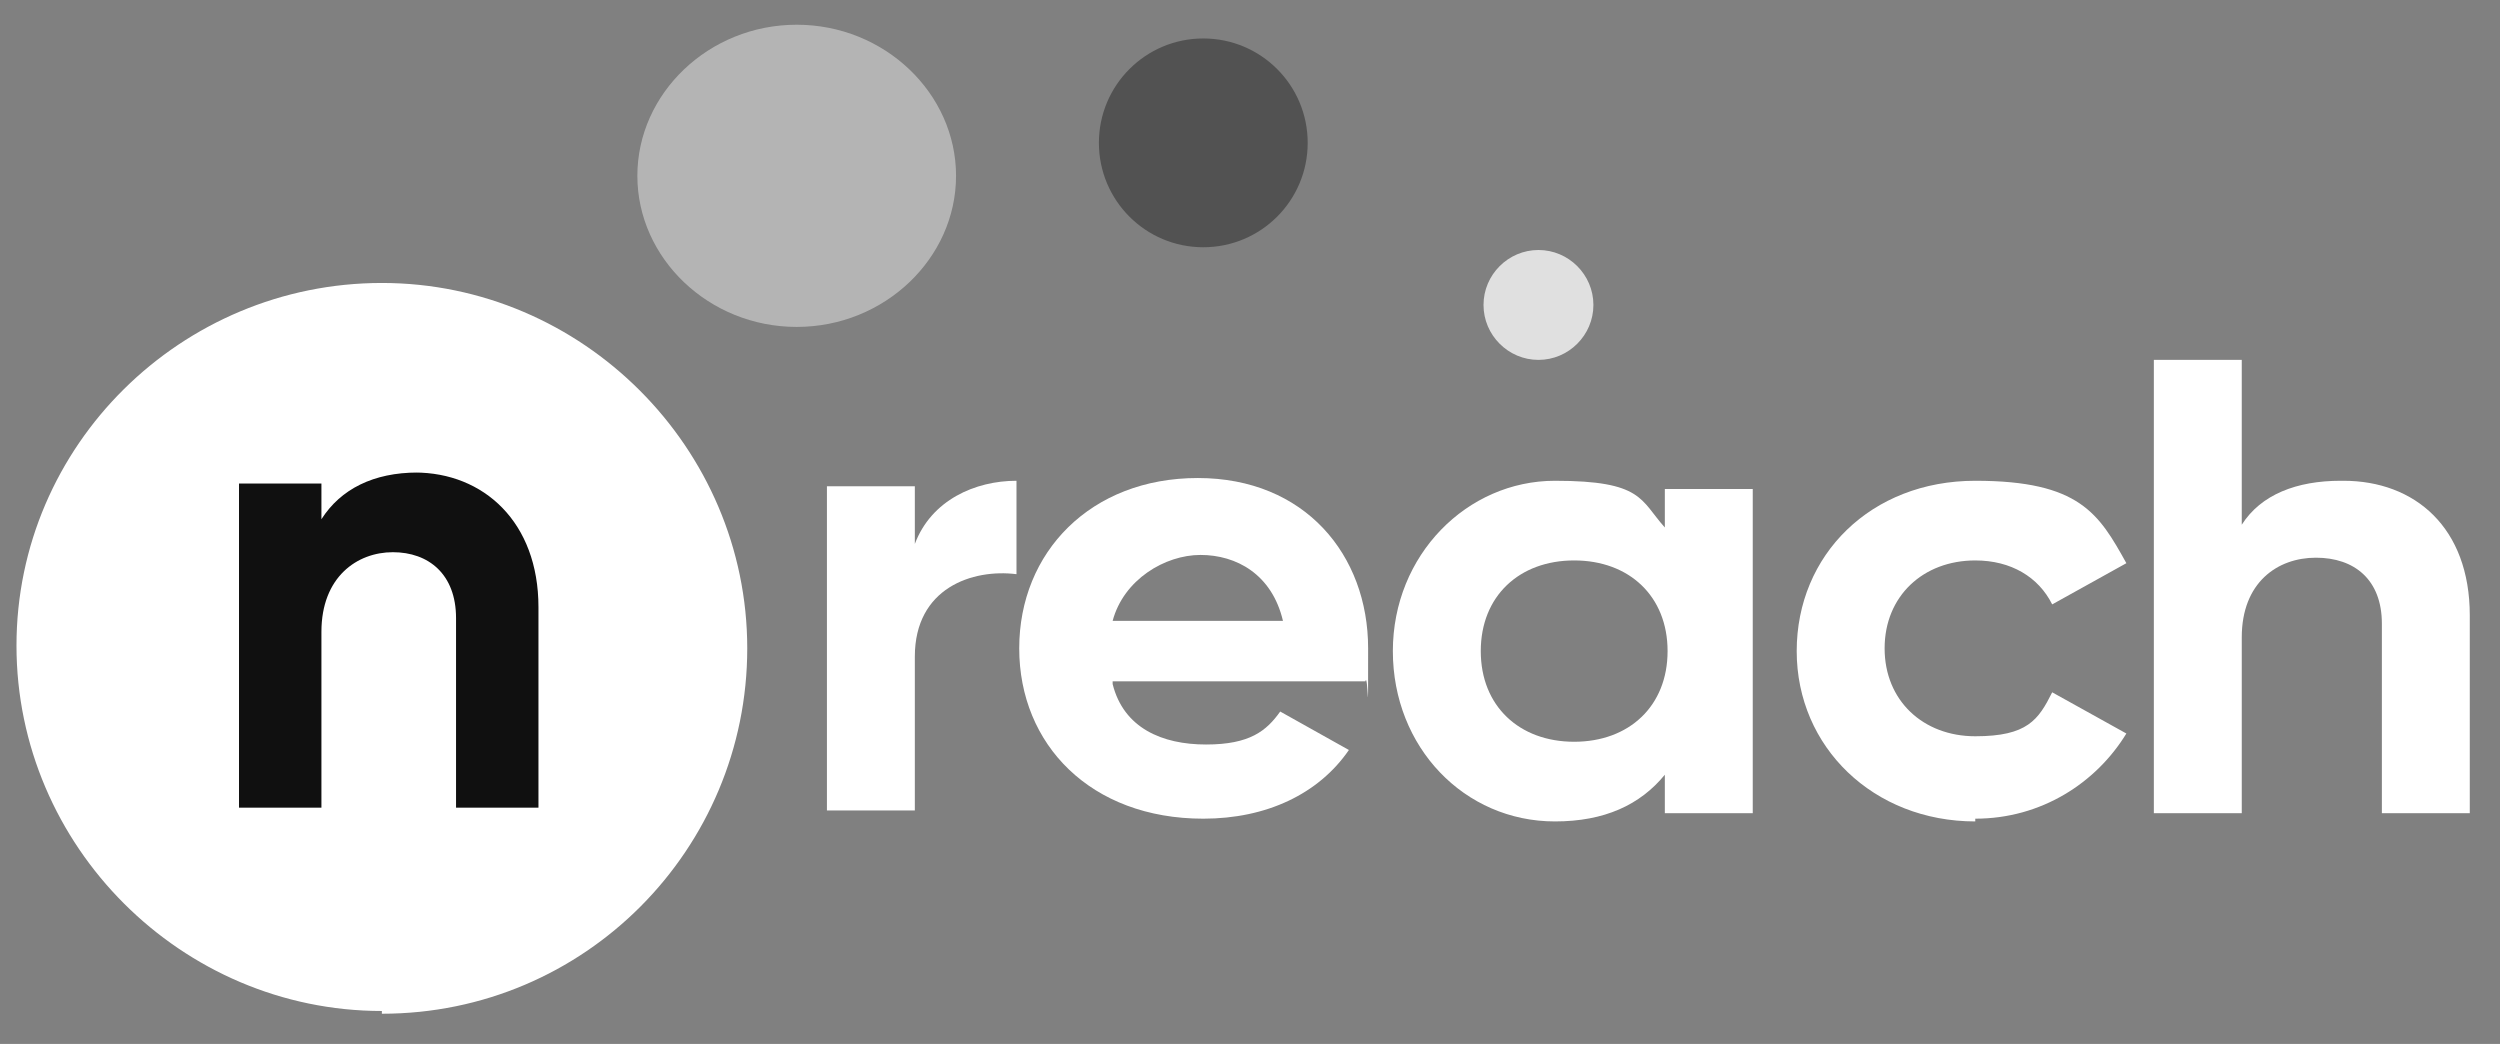
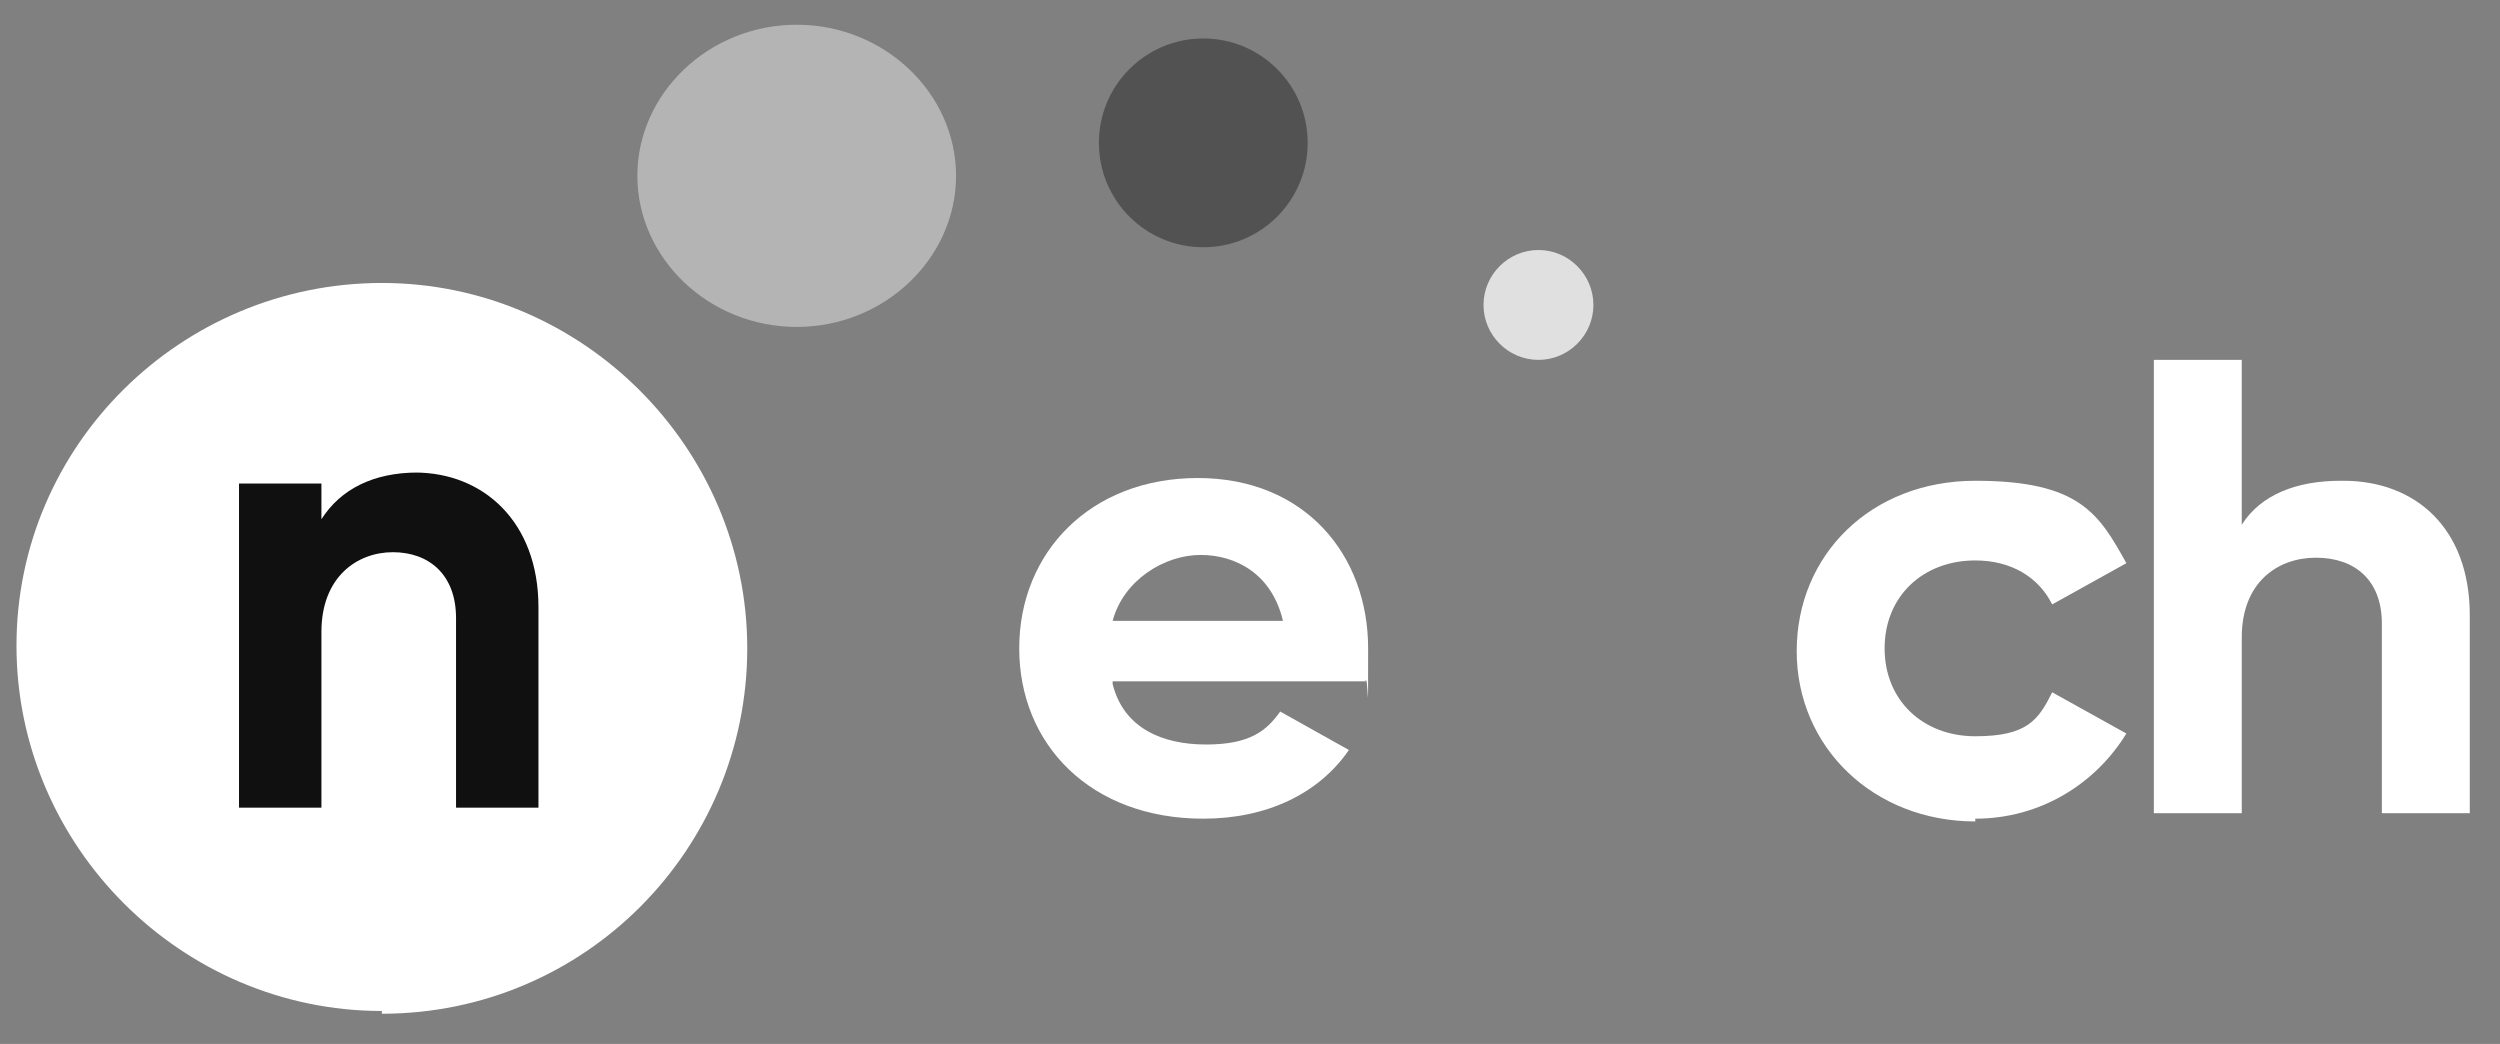
<svg xmlns="http://www.w3.org/2000/svg" id="Layer_1" version="1.1" viewBox="0 0 91 38">
  <rect x="0" y="0" width="91" height="38" fill="#808080" stroke="none" />
  <defs>
    <style>
      .st0 {
        fill: #b4b4b4;
      }

      .st1 {
        fill: #525252;
      }

      .st2 {
        fill: #fff;
      }

      .st3 {
        fill: #101010;
      }

      .st4 {
        fill: #e0e0e0;
      }
    </style>
  </defs>
-   <path class="st2" d="M33.3,19.8c.6-1.6,2.2-2.3,3.7-2.3v3.4c-1.6-.2-3.7.5-3.7,3v5.6h-3.2v-11.8h3.2v2Z" />
  <path class="st2" d="M40.5,24.9c.4,1.6,1.8,2.2,3.4,2.2s2.2-.5,2.7-1.2l2.5,1.4c-1.1,1.6-3,2.5-5.3,2.5-4.1,0-6.7-2.7-6.7-6.2s2.6-6.2,6.5-6.2,6.2,2.8,6.2,6.2,0,.8-.1,1.2h-9.2ZM40.5,22.6h6.2c-.4-1.7-1.7-2.4-3-2.4s-2.8.9-3.2,2.4Z" />
-   <path class="st2" d="M60.6,17.8h3.2v11.8h-3.2v-1.4c-.9,1.1-2.2,1.7-4,1.7-3.3,0-5.9-2.7-5.9-6.2s2.7-6.2,5.9-6.2,3.1.7,4,1.7v-1.4ZM57.3,27c2,0,3.4-1.3,3.4-3.3s-1.4-3.3-3.4-3.3-3.4,1.3-3.4,3.3,1.4,3.3,3.4,3.3Z" />
  <path class="st2" d="M71.9,29.9c-3.7,0-6.5-2.7-6.5-6.2s2.7-6.2,6.5-6.2,4.5,1.2,5.5,3l-2.7,1.5c-.5-1-1.5-1.6-2.8-1.6-1.9,0-3.3,1.3-3.3,3.2s1.4,3.2,3.3,3.2,2.3-.6,2.8-1.6l2.7,1.5c-1.1,1.8-3.1,3.1-5.5,3.1Z" />
  <path class="st2" d="M85.3,17.5c2.6,0,4.6,1.7,4.6,4.9v7.2h-3.2v-6.9c0-1.6-1-2.4-2.4-2.4s-2.7.9-2.7,2.9v6.4h-3.2V13.1h3.2v6c.7-1.1,2-1.6,3.6-1.6Z" />
  <path class="st2" d="M13.9,36.9c7.4,0,13.3-6,13.3-13.3s-6-13.3-13.3-13.3S.6,16.2.6,23.5s6,13.3,13.3,13.3Z" />
  <path class="st3" d="M15.1,17.2c2.5,0,4.5,1.8,4.5,4.9v7.3h-3v-6.9c0-1.6-1-2.4-2.3-2.4s-2.6.9-2.6,2.9v6.4h-3v-11.8h3v1.3c.7-1.1,1.9-1.7,3.5-1.7Z" />
  <path class="st0" d="M29,11.9c3.2,0,5.8-2.5,5.8-5.5s-2.6-5.5-5.8-5.5-5.8,2.5-5.8,5.5,2.6,5.5,5.8,5.5Z" />
  <path class="st1" d="M43.8,9c2.1,0,3.8-1.7,3.8-3.8s-1.7-3.8-3.8-3.8-3.8,1.7-3.8,3.8,1.7,3.8,3.8,3.8Z" />
  <path class="st4" d="M56,13.1c1.1,0,2-.9,2-2s-.9-2-2-2-2,.9-2,2,.9,2,2,2Z" />
</svg>